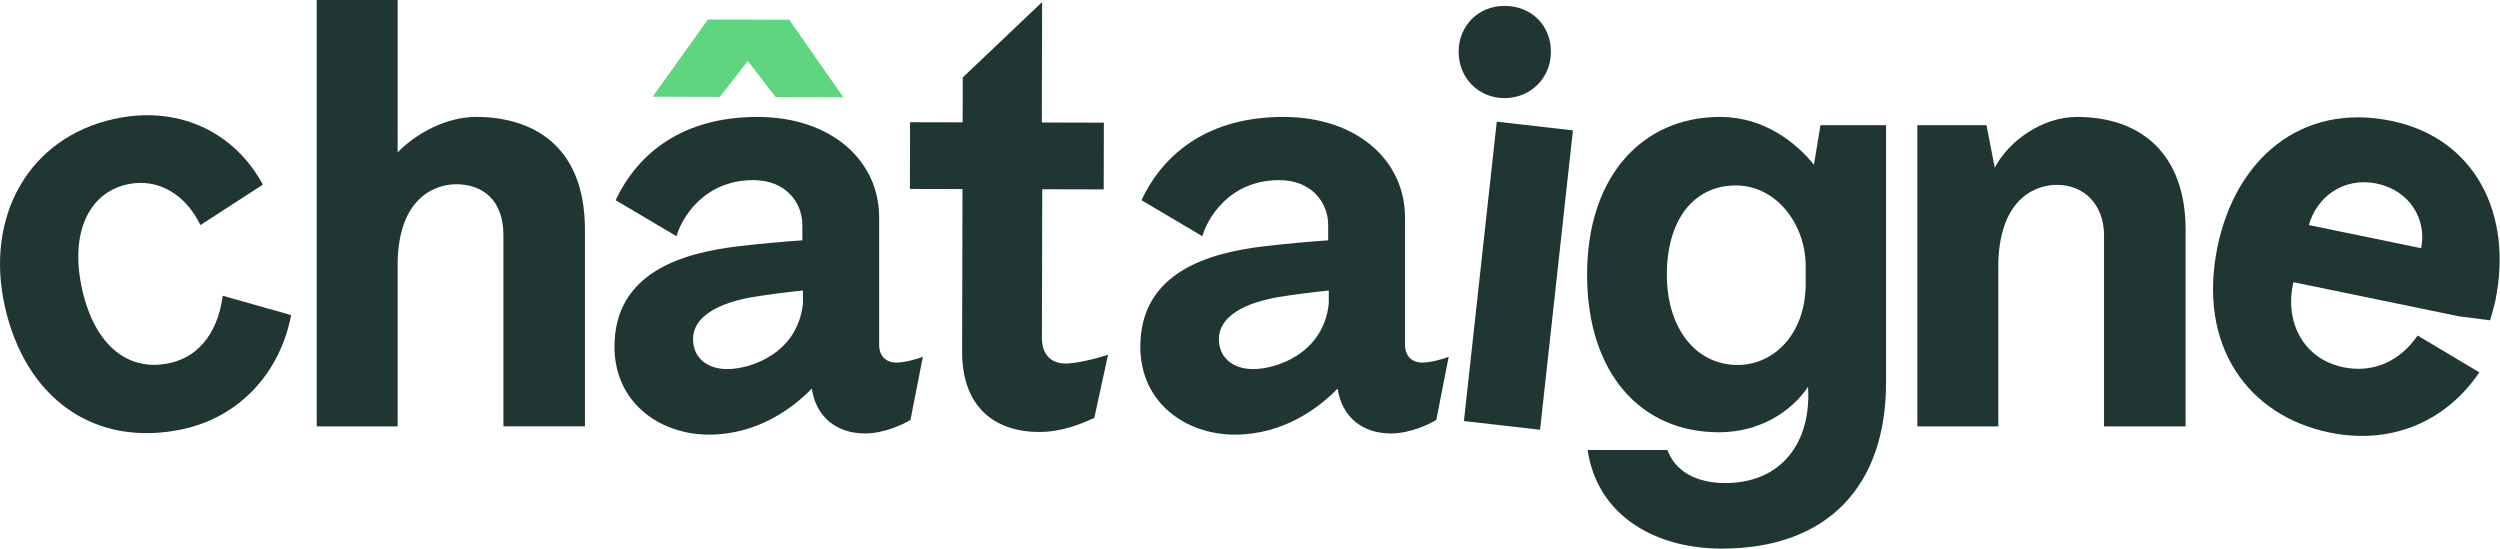
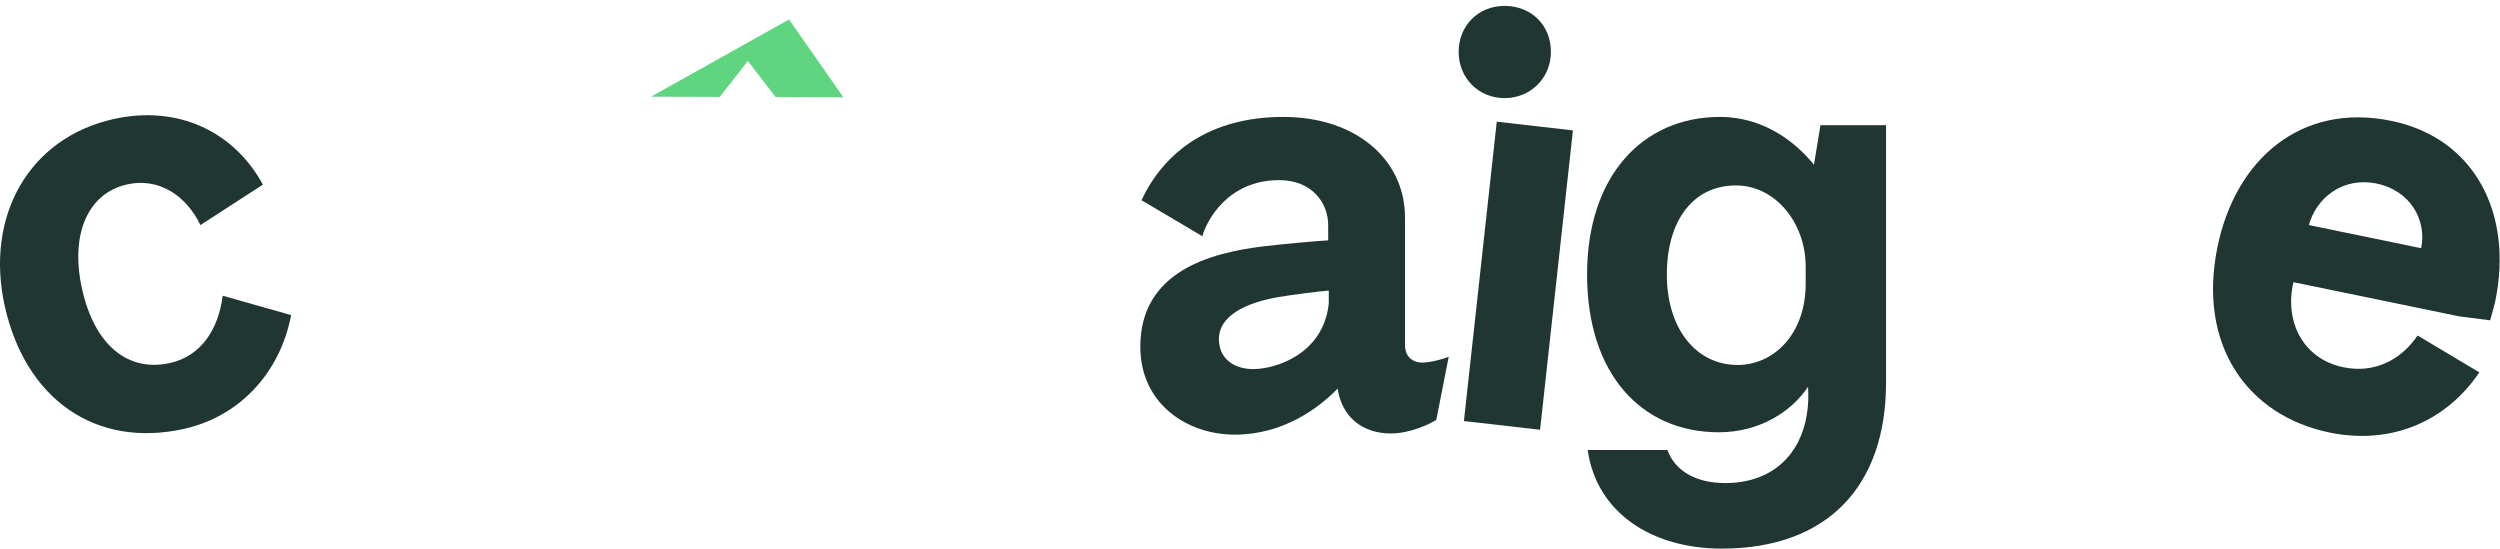
<svg xmlns="http://www.w3.org/2000/svg" viewBox="0 0 1399 307" fill="none" id="logo" width="1399" height="307">
  <path id="logo__c" d="M112.159 125.941C104.034 109.123 88.661 99.32 71.229 103.173C49.277 108.022 39.103 130.918 45.888 161.572C53.024 193.839 72.124 208.232 95.044 203.167C112.799 199.242 122.284 183.949 124.631 165.493L162.92 176.322C156.644 209.186 133.528 233.249 102.861 240.026C53.469 250.943 14.197 223.408 2.63 171.135C-8.366 121.443 15.709 77.202 63.809 66.569C99.642 58.648 131.073 73.702 147.111 103.324L112.159 125.941Z" fill="#1F3633" />
-   <path id="logo__h" class="logo__to-hide" d="M222.525 238.598H177.232V0H222.525V85.259C232.444 75.017 249.304 65.43 266.497 65.43C295.922 65.43 327.329 79.642 327.329 128.547V238.593H281.704V131.524C281.704 111.367 269.471 103.104 255.257 103.104C245.005 103.104 223.518 109.054 222.525 146.064V238.598Z" fill="#1F3633" />
-   <path id="logo__a-f" class="logo__to-hide" d="M448.994 125.912C448.994 113.352 439.735 100.797 421.554 100.797C392.794 100.797 380.889 123.599 378.575 132.189L344.523 112.032C357.088 85.264 382.542 65.435 423.873 65.435C465.203 65.435 491.978 89.889 491.978 121.614V192.994C491.978 199.603 496.277 202.908 501.565 202.908C506.525 202.908 514.458 200.596 516.444 199.603L509.498 234.961C505.859 237.273 494.952 242.563 484.04 242.563C468.168 242.563 456.6 233.308 454.286 217.448C443.707 228.351 423.868 243.223 396.761 243.223C369.654 243.223 343.862 225.711 343.862 193.981C343.862 152.341 382.214 141.439 413.293 137.802C424.533 136.482 438.752 135.157 448.999 134.497V125.907L448.994 125.912ZM387.829 189.689C387.829 200.263 395.763 206.541 407.008 206.541C419.901 206.541 446.353 197.951 449.327 169.859V162.589C442.053 163.249 429.16 164.901 421.222 166.226C402.048 169.531 387.829 177.129 387.829 189.689Z" fill="#1F3633" />
-   <path id="logo__t" class="logo__to-hide" d="M612.369 233.865C604.426 237.483 593.836 241.751 581.604 241.727C554.492 241.663 538.331 225.764 538.399 196.679L538.615 105.803L509.189 105.734L509.277 68.392L538.703 68.46L538.761 43.346L583.164 1.149L583.007 68.563L617.72 68.646L617.632 105.988L583.247 105.91L583.051 189.185C583.032 197.775 587.644 203.407 596.243 203.426C602.196 203.441 613.113 200.82 620.058 198.527L612.369 233.87V233.865Z" fill="#1F3633" />
  <path id="logo__a-s" class="logo__to-hide" d="M743.253 125.912C743.253 113.352 733.994 100.797 715.813 100.797C687.048 100.797 675.148 123.599 672.834 132.189L638.781 112.032C651.347 85.264 676.801 65.435 718.132 65.435C759.462 65.435 786.237 89.889 786.237 121.614V192.994C786.237 199.603 790.536 202.908 795.824 202.908C800.783 202.908 808.717 200.596 810.703 199.603L803.757 234.961C800.118 237.273 789.211 242.563 778.298 242.563C762.426 242.563 750.859 233.308 748.545 217.448C737.965 228.351 718.127 243.223 691.019 243.223C663.912 243.223 638.121 225.711 638.121 193.981C638.121 152.341 676.473 141.439 707.552 137.802C718.792 136.482 733.011 135.157 743.258 134.497V125.907L743.253 125.912ZM682.088 189.689C682.088 200.263 690.022 206.541 701.267 206.541C714.16 206.541 740.611 197.951 743.585 169.859V162.589C736.312 163.249 723.419 164.901 715.48 166.226C696.302 169.531 682.088 177.129 682.088 189.689Z" fill="#1F3633" />
  <g id="logo__i" class="logo__to-hide" fill="#1F3633">
    <path id="logo__point" d="M816.262 28.967C816.262 43.869 827.58 54.908 841.941 54.908C856.302 54.908 867.894 43.869 867.894 28.967C867.894 14.066 856.849 3.3 841.941 3.3C827.033 3.3 816.262 14.613 816.262 28.967Z" fill="#1F3633" />
    <path id="logo__i-barre" d="M837.589 68.094L880.207 72.963L861.825 240.495L819.208 235.625L837.589 68.094Z" fill="#1F3633" />
  </g>
  <path id="logo__g" class="logo__to-hide" d="M933.097 251.818C937.396 263.713 949.297 270.323 965.496 270.323C996.908 270.323 1013.77 247.521 1011.78 216.456C1002.52 230.336 984.67 241.903 961.862 241.903C918.218 241.903 888.132 208.858 888.132 153.666C888.132 98.475 919.211 65.43 962.522 65.43C987.649 65.43 1005.5 80.302 1015.09 92.197L1018.73 70.055H1055.43V214.139C1055.43 271.971 1022.69 307 963.515 307C924.17 307 893.424 286.843 888.464 251.813H933.097V251.818ZM1010.46 149.046C1010.46 124.924 993.601 103.774 971.449 103.774C947.316 103.774 932.769 123.604 932.769 153.676C932.769 183.748 948.969 204.238 972.442 204.238C991.948 204.238 1010.46 187.713 1010.46 158.634V149.046Z" fill="#1F3633" />
-   <path id="logo__n" class="logo__to-hide" d="M1118.25 146.396V238.598H1072.95V70.06H1111.64L1116.27 93.854C1124.2 78.654 1143.05 65.435 1162.22 65.435C1198.59 65.435 1223.06 86.584 1223.06 128.552V238.598H1177.43V131.857C1177.43 114.339 1166.19 103.437 1150.98 103.437C1140.73 103.437 1119.57 109.387 1118.25 146.396H1118.25Z" fill="#1F3633" />
  <path id="logo__e" class="logo__to-hide" d="M1387.45 208.374C1369 235.611 1338.51 249.236 1303.54 242.025C1258.21 232.677 1229.46 193.682 1240.94 138.016C1251.03 89.146 1287.66 57.221 1338.18 67.634C1385.13 77.314 1406.4 119.829 1396.38 168.377C1395.71 171.614 1393.46 179.25 1393.46 179.25L1376.03 177.006L1283.42 157.915C1278.3 179.465 1288.42 200.786 1311.41 205.524C1328.24 208.995 1343.2 201.955 1352.88 187.757L1387.45 208.379V208.374ZM1292.05 125.945L1354.87 138.896C1358.14 123.036 1348.71 106.585 1329.93 102.713C1311.14 98.841 1296.23 110.613 1292.05 125.945Z" fill="#1F3633" />
-   <path class="logo__accent" d="M418.496 33.294L402.56 53.735L366.194 53.618L396.417 11.416L441.382 11.558L470.998 53.955L434.299 53.838L418.496 33.294Z" stroke="#5FD580" fill="#5FD580" />
+   <path class="logo__accent" d="M418.496 33.294L402.56 53.735L366.194 53.618L441.382 11.558L470.998 53.955L434.299 53.838L418.496 33.294Z" stroke="#5FD580" fill="#5FD580" />
</svg>